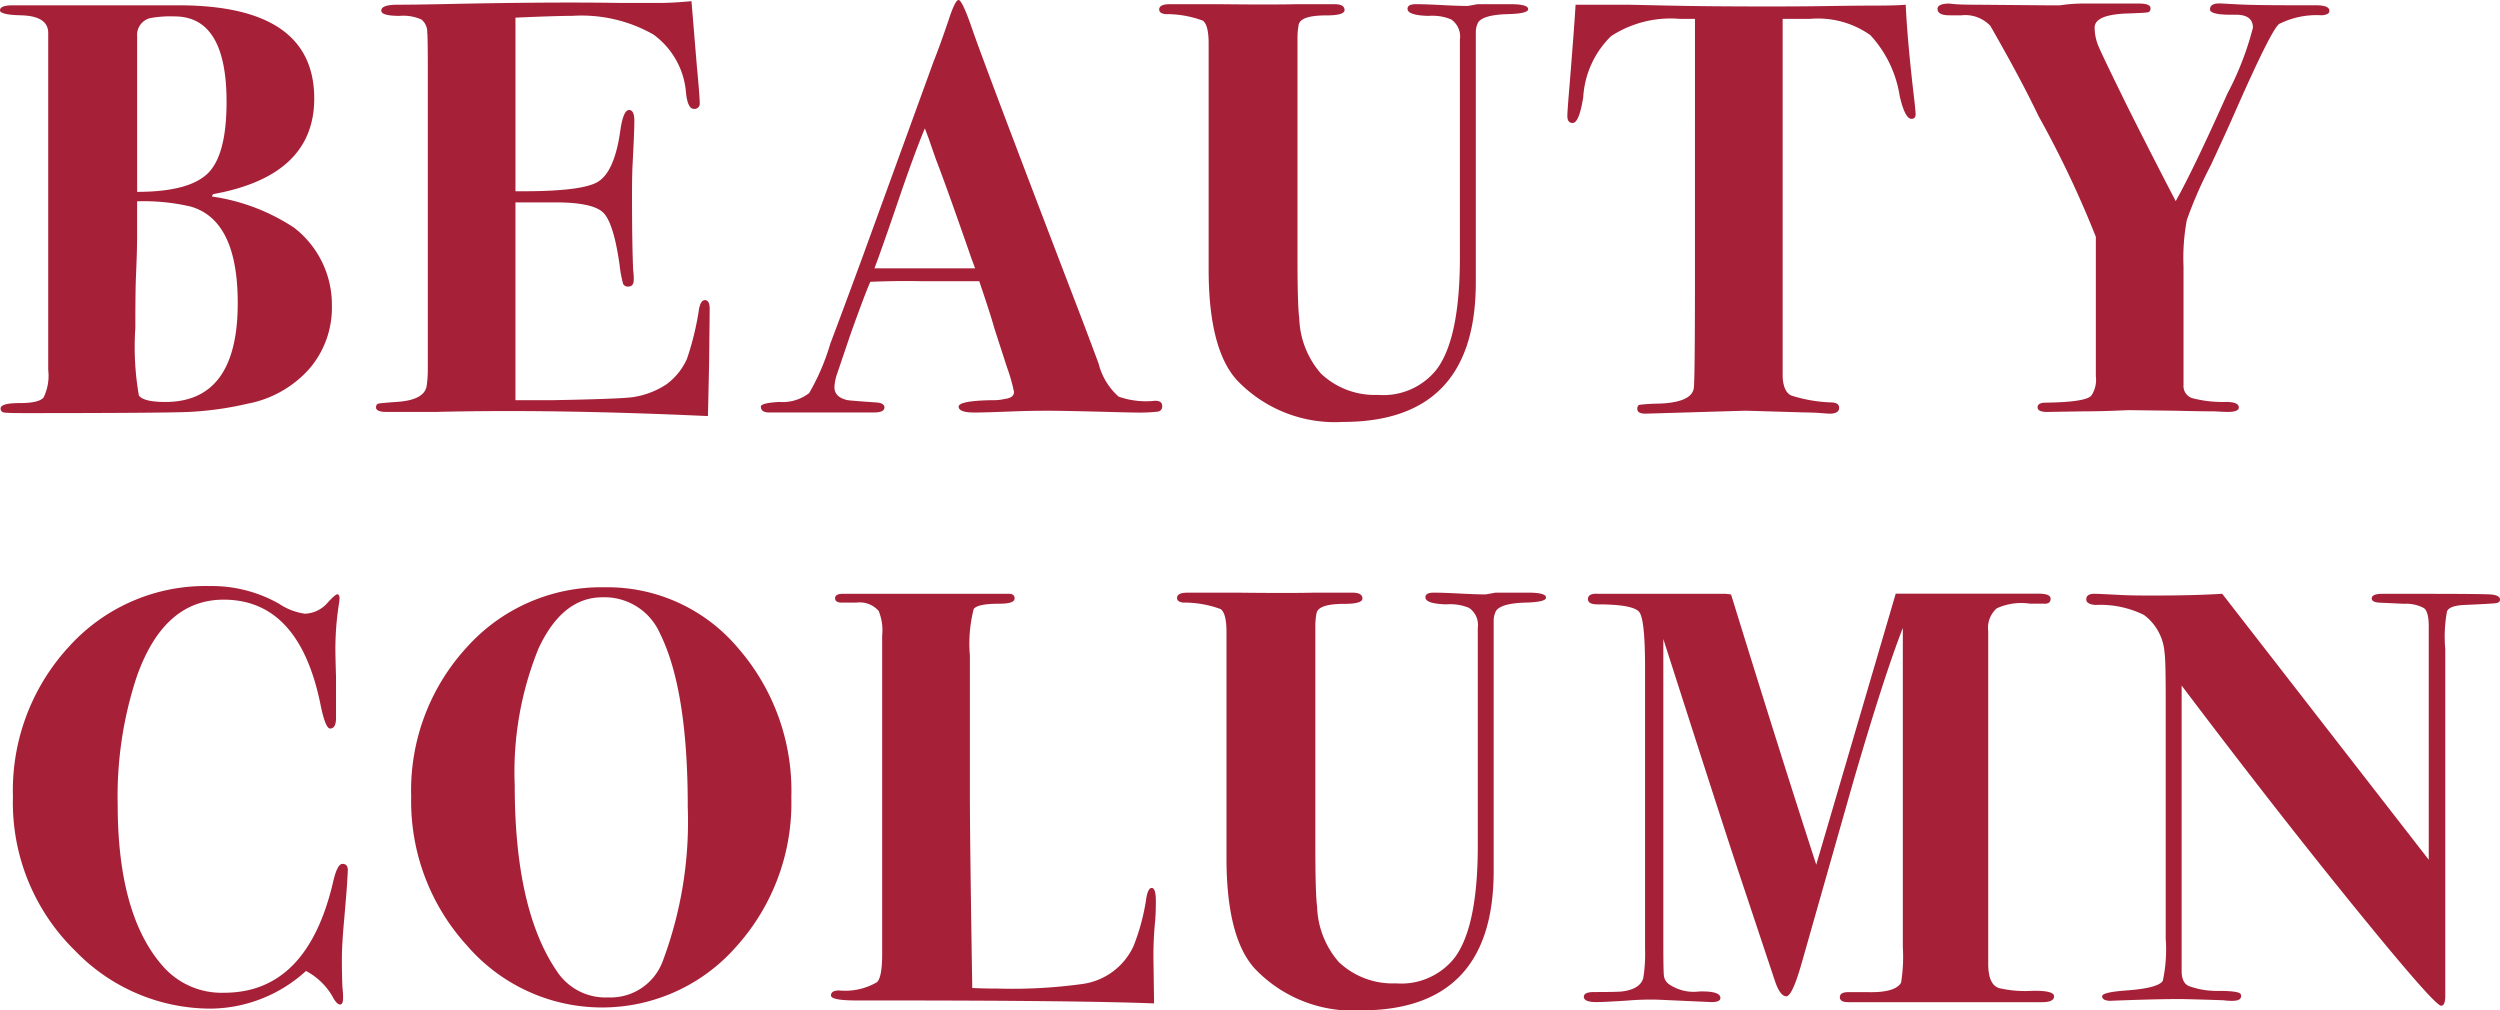
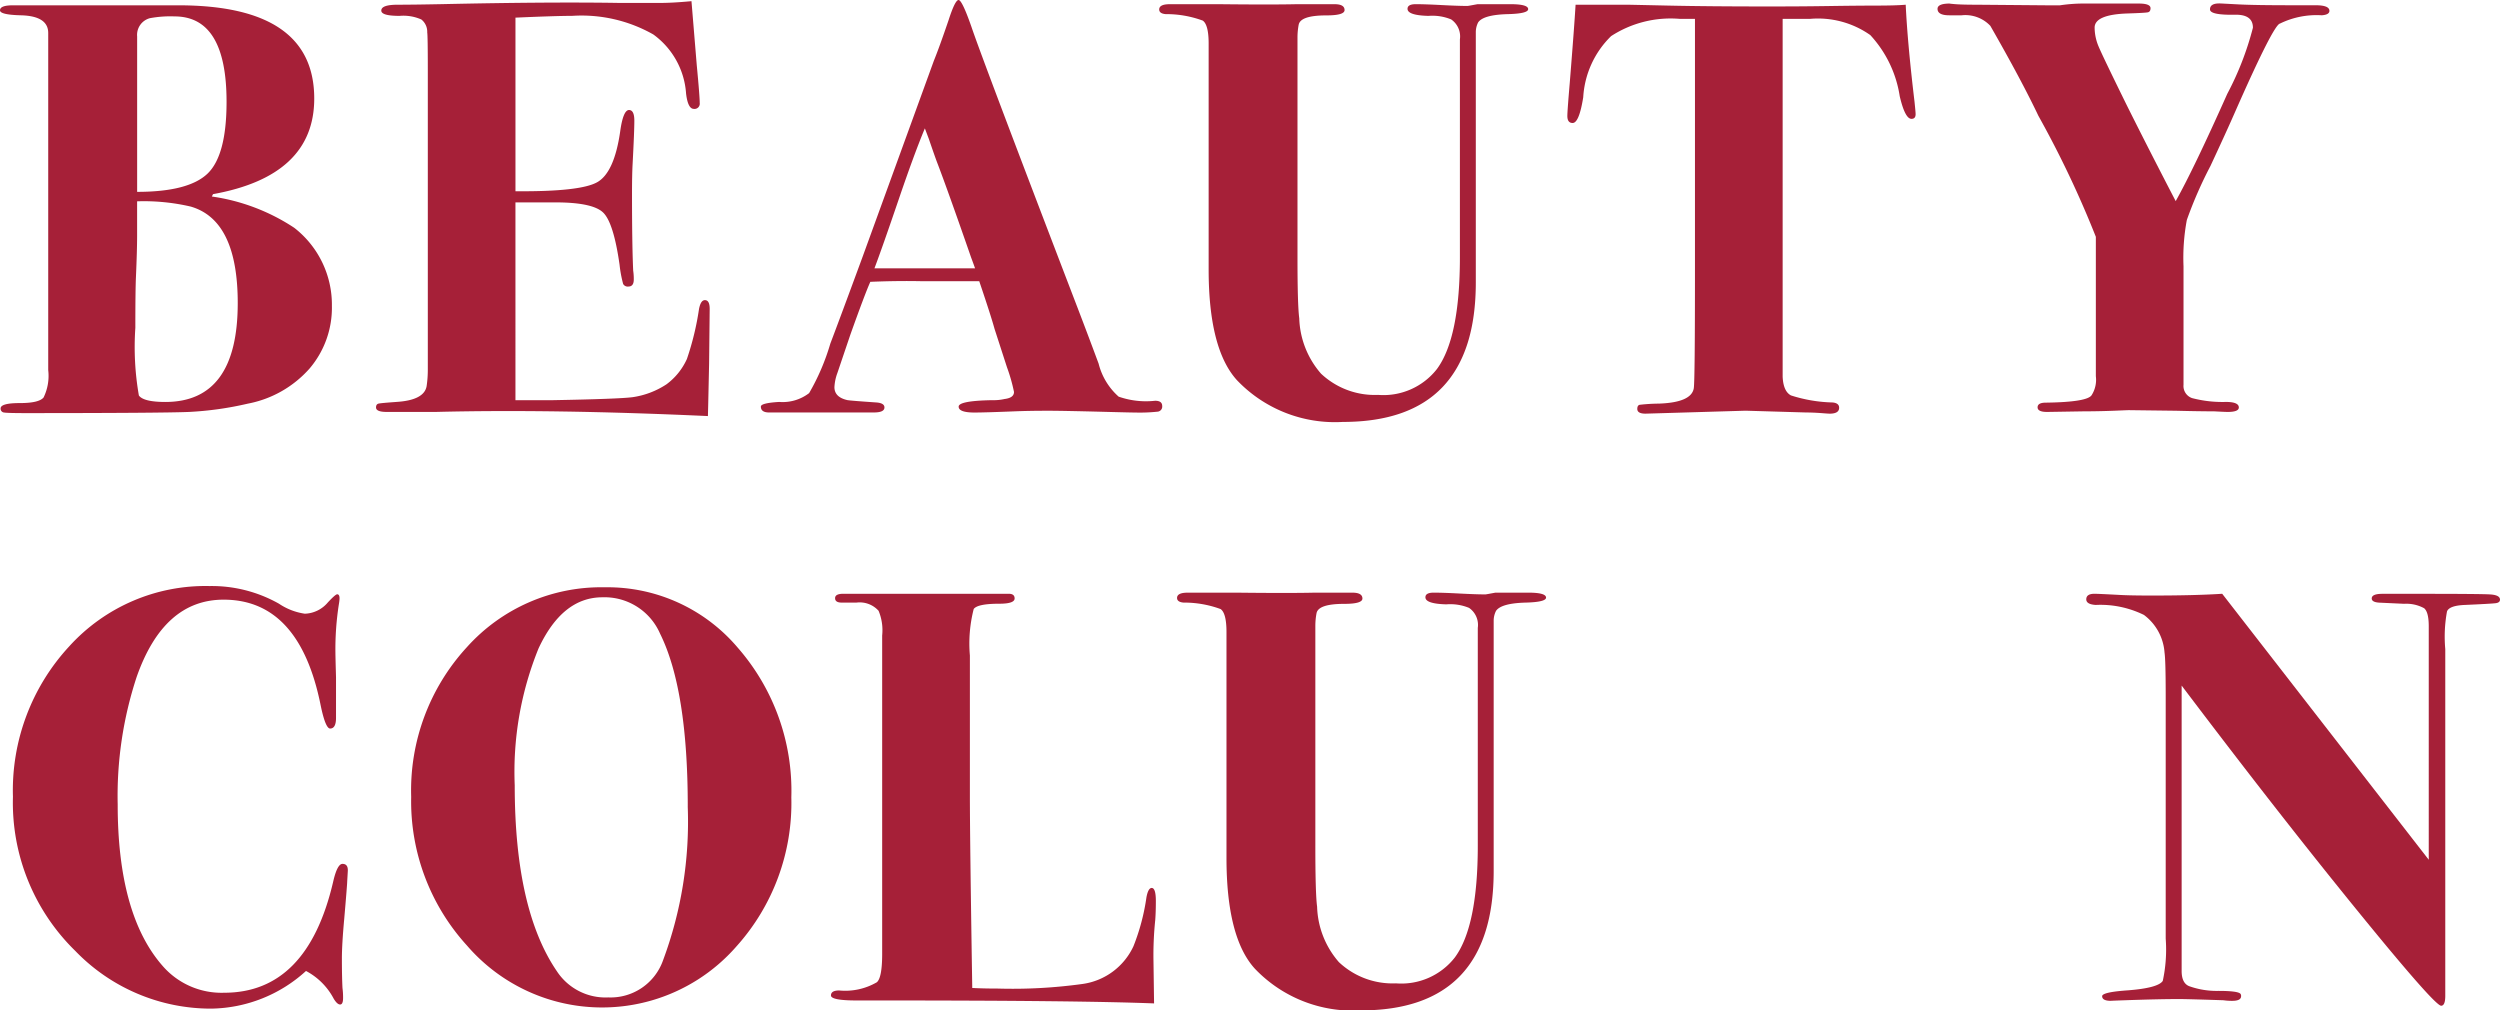
<svg xmlns="http://www.w3.org/2000/svg" viewBox="0 0 161.437 65.246">
  <defs>
    <style>.cls-1{fill:#a62038;}</style>
  </defs>
  <g id="レイヤー_2" data-name="レイヤー 2">
    <g id="レイヤー_2-2" data-name="レイヤー 2">
      <path class="cls-1" d="M21.432,19.74A6.051,6.051,0,0,1,19.988,23.8,7.09,7.09,0,0,1,16,26.066a21.327,21.327,0,0,1-3.8.535q-1.787.073-10.488.076-1.216,0-1.444-.038a.245.245,0,0,1-.228-.267c0-.227.412-.343,1.235-.343s1.336-.119,1.539-.361a3.191,3.191,0,0,0,.3-1.77V2.131q0-1.1-1.769-1.143Q0,.954,0,.666C0,.451.278.343.836.343H11.514q8.778,0,8.778,6.02,0,4.994-6.536,6.174l-.076.153A12.942,12.942,0,0,1,19,14.71,6.283,6.283,0,0,1,21.432,19.74Zm-6.08-.17q0-5.358-3.042-6.232A13.36,13.36,0,0,0,8.854,13V15.2q0,.95-.076,2.7-.039.875-.038,3.268a18.216,18.216,0,0,0,.228,4.371q.3.417,1.71.418Q15.352,25.955,15.352,19.57Zm-.722-13q0-5.508-3.354-5.51a7.181,7.181,0,0,0-1.6.115,1.116,1.116,0,0,0-.82,1.177V12.389q3.317,0,4.546-1.178T14.63,6.574Z" />
      <path class="cls-1" d="M45.828,19.951q0,.076-.038,3.533-.039,1.825-.057,2.622c-.013.533-.019.786-.019.761Q35.682,26.41,28.158,26.6H24.966q-.684,0-.684-.289c0-.142.057-.226.171-.25s.5-.06,1.159-.107q1.785-.114,1.938-1.025a7.345,7.345,0,0,0,.076-1.1V4.592q0-2.277-.038-2.5a1.011,1.011,0,0,0-.38-.834A2.856,2.856,0,0,0,25.8,1.025q-1.179,0-1.178-.341,0-.378,1.045-.379T28.576.267Q35.568.115,40.014.19H42.6q.836,0,2.052-.114l.342,4.143q.189,1.975.19,2.431a.337.337,0,0,1-.381.381q-.383,0-.5-.988a5.134,5.134,0,0,0-2.117-3.819,9.394,9.394,0,0,0-5.24-1.2q-1.068,0-3.66.115v11.21q4.2.037,5.289-.589t1.47-3.249q.191-1.405.573-1.407.343,0,.344.685T40.85,10.6q-.039.722-.038,1.938,0,3.268.076,4.939a3.611,3.611,0,0,1,.038.571q0,.454-.344.455a.337.337,0,0,1-.344-.17,7.866,7.866,0,0,1-.229-1.235q-.383-2.7-1.051-3.363t-3.073-.666h-2.6V25.841h2.439q4.193-.077,5.108-.191a5.356,5.356,0,0,0,2.21-.836,4.158,4.158,0,0,0,1.315-1.633,18.078,18.078,0,0,0,.782-3.23c.075-.381.2-.57.38-.57C45.726,19.381,45.828,19.57,45.828,19.951Z" />
      <path class="cls-1" d="M75.049,26.221a.328.328,0,0,1-.285.361,10.8,10.8,0,0,1-1.463.057c-.2,0-.773-.014-1.71-.038q-2.812-.075-3.876-.077-1.254,0-2.2.038-1.9.076-2.584.077-1.026,0-1.026-.38t2.166-.418a3.149,3.149,0,0,0,.8-.076c.405-.05.608-.2.608-.456a11.181,11.181,0,0,0-.456-1.6l-.8-2.471q-.228-.834-.988-3.078H59.583q-1.6-.036-3.382.039-.342.759-1.292,3.42l-.836,2.47a3.051,3.051,0,0,0-.19.911q0,.648.836.837.19.037,1.862.151c.355.024.532.133.532.323q0,.324-.684.324H49.665q-.532,0-.532-.38c0-.153.392-.253,1.178-.3a2.809,2.809,0,0,0,1.938-.57,14.358,14.358,0,0,0,1.368-3.193q.721-1.9,2.09-5.624l4.6-12.654q.342-.836.95-2.621Q61.674,0,61.9,0t.836,1.748q.761,2.244,6.687,17.709.76,1.977,1.521,4.027a4.22,4.22,0,0,0,1.292,2.129,5.343,5.343,0,0,0,2.356.266C74.9,25.879,75.049,25.992,75.049,26.221ZM62.965,17.328c-.025-.076-.113-.316-.263-.723q-1.528-4.4-2.216-6.189c-.121-.331-.291-.814-.509-1.453l-.254-.674q-.681,1.632-1.666,4.52-1.1,3.228-1.59,4.519h6.5Z" />
      <path class="cls-1" d="M98.681.59q0,.287-1.292.322-1.6.039-1.938.535A1.4,1.4,0,0,0,95.3,2.1V18.239q0,9.007-8.588,9.007a8.733,8.733,0,0,1-6.84-2.7q-1.824-2.014-1.824-7.145V2.812q0-1.215-.38-1.482A6.811,6.811,0,0,0,75.273.912c-.279-.024-.418-.126-.418-.3q0-.34.684-.341h3.23q3.344.037,4.94,0h2.47c.43,0,.646.127.646.379q0,.345-1.178.344-1.673,0-1.786.608a4.459,4.459,0,0,0-.076.8V16.631q0,3.084.114,3.92a5.7,5.7,0,0,0,1.406,3.578A5.057,5.057,0,0,0,88.991,25.5a4.383,4.383,0,0,0,3.8-1.672q1.482-2.013,1.482-7.22V2.547a1.337,1.337,0,0,0-.564-1.293,3.172,3.172,0,0,0-1.465-.228Q90.891.99,90.891.57q0-.3.532-.3c.38,0,.937.018,1.672.057s1.292.057,1.672.057c.025,0,.241-.038.646-.114H97.5Q98.681.267,98.681.59Z" />
      <path class="cls-1" d="M123.7,7.375c0,.2-.089.3-.266.3q-.418,0-.76-1.465a7.468,7.468,0,0,0-1.9-3.944A5.86,5.86,0,0,0,116.9,1.217h-1.786v23.1q.039.951.537,1.217a9.462,9.462,0,0,0,2.689.455c.281.026.422.141.422.342q0,.381-.608.381c-.076,0-.266-.014-.57-.038-.38-.027-.7-.038-.95-.038l-3.914-.115-6.46.191c-.355,0-.532-.1-.532-.306,0-.151.05-.241.152-.266a11.618,11.618,0,0,1,1.254-.077q2.09-.075,2.242-.99.077-.5.076-7.737V1.217h-.988a7.056,7.056,0,0,0-4.427,1.115,6,6,0,0,0-1.8,3.948q-.266,1.664-.684,1.662c-.228,0-.342-.151-.342-.456q0-.3.152-2.09.3-3.723.38-5.091h3.344q.114,0,2.641.056t6.441.057q2.166,0,3.876-.027t3.116-.03q1.254,0,1.9-.056.114,2.457.57,6.275C123.675,7.01,123.7,7.273,123.7,7.375Z" />
      <path class="cls-1" d="M150.422.7q0,.252-.494.287a5.385,5.385,0,0,0-2.7.535q-.418.077-2.888,5.684-.533,1.221-1.6,3.51a26.887,26.887,0,0,0-1.525,3.486A13.242,13.242,0,0,0,141,17.192V24.85a.828.828,0,0,0,.551.857,7.764,7.764,0,0,0,2.185.248q.835,0,.836.357c0,.193-.242.289-.724.289q-.153,0-.877-.039c-.584,0-1.4-.011-2.439-.038l-3.049-.038c-.076,0-.407.014-.991.038-.711.027-1.346.038-1.905.038l-2.4.039q-.611,0-.61-.3t.532-.3q2.7-.036,2.964-.493a1.845,1.845,0,0,0,.266-1.214V15.293a65.689,65.689,0,0,0-3.711-7.816q-1.1-2.315-3.1-5.805a2.219,2.219,0,0,0-1.855-.684h-.8c-.5,0-.757-.138-.757-.418q0-.34.8-.341c-.076,0,.032.013.323.038s.779.038,1.463.038l4.484.038h.836A10.38,10.38,0,0,1,134.69.229h3.42c.506,0,.76.1.76.3,0,.152-.057.24-.171.266s-.564.051-1.349.076q-2.09.077-2.09.914a3.166,3.166,0,0,0,.265,1.238q.266.63,1.783,3.716,1.328,2.667,3.187,6.249,1.172-2.091,3.328-6.923a19.44,19.44,0,0,0,1.659-4.275q0-.84-1.1-.84-1.673.038-1.672-.344c0-.28.24-.407.722-.381l1.064.056q1.064.059,3.61.058h1.444Q150.421.343,150.422.7Z" />
      <path class="cls-1" d="M22.458,56.279l-.038.646q0,.191-.19,2.393-.153,1.674-.152,2.584,0,1.14.038,1.9a4.7,4.7,0,0,1,.038.646c0,.278-.064.418-.19.418s-.266-.127-.418-.381A4.277,4.277,0,0,0,19.76,62.7a9.268,9.268,0,0,1-6.118,2.432,12.168,12.168,0,0,1-8.778-3.725A13.366,13.366,0,0,1,.836,51.453a13.691,13.691,0,0,1,3.629-9.709,11.869,11.869,0,0,1,9.063-3.9,8.82,8.82,0,0,1,4.484,1.139,4.018,4.018,0,0,0,1.672.647,2.019,2.019,0,0,0,1.482-.723c.329-.353.532-.531.608-.531.1,0,.152.089.152.265a2.318,2.318,0,0,1-.038.342,18.8,18.8,0,0,0-.228,3.193c0,.127.012.645.038,1.557V46.36c0,.456-.127.685-.38.685q-.3,0-.608-1.483-1.368-6.84-6.27-6.839-3.876,0-5.624,5.015A24.582,24.582,0,0,0,7.6,51.947q0,7.105,2.888,10.411a5.033,5.033,0,0,0,3.99,1.748q5.358,0,7.03-7.143.265-1.178.608-1.178C22.369,55.785,22.483,55.949,22.458,56.279Z" />
      <path class="cls-1" d="M51.1,51.49a13.844,13.844,0,0,1-3.553,9.633,11.516,11.516,0,0,1-17.385-.057,13.825,13.825,0,0,1-3.61-9.613A13.659,13.659,0,0,1,30.141,41.8a11.655,11.655,0,0,1,8.911-3.876,11.021,11.021,0,0,1,8.588,3.9A14.037,14.037,0,0,1,51.1,51.49Zm-6.688.589q0-7.551-1.786-11.156A3.909,3.909,0,0,0,38.9,38.57q-2.584,0-4.123,3.3a21.185,21.185,0,0,0-1.539,8.841q0,8.044,2.736,12.027a3.753,3.753,0,0,0,3.306,1.67,3.59,3.59,0,0,0,3.534-2.39A25.631,25.631,0,0,0,44.41,52.079Z" />
      <path class="cls-1" d="M74.639,58.179c0,.481-.014.886-.038,1.216a22.083,22.083,0,0,0-.115,2.7l.038,2.7q-4.863-.19-17.593-.19h-1.6q-1.671,0-1.671-.324c0-.215.176-.322.531-.322a4.053,4.053,0,0,0,2.432-.531q.342-.3.343-1.822V41.037a3.264,3.264,0,0,0-.231-1.594,1.641,1.641,0,0,0-1.424-.531h-.962c-.283,0-.423-.095-.423-.285s.176-.284.531-.284H65.139q.379,0,.38.3c0,.229-.33.342-.988.342q-1.407,0-1.654.342a8.97,8.97,0,0,0-.247,3v9.045q0,2.775.153,12.426.722.038,1.634.038a32.959,32.959,0,0,0,5.51-.3A4.271,4.271,0,0,0,73.194,61.1a13.768,13.768,0,0,0,.837-3.153c.075-.406.19-.608.342-.608C74.549,57.343,74.639,57.621,74.639,58.179Z" />
      <path class="cls-1" d="M99.836,38.59q0,.286-1.292.322-1.6.039-1.938.535a1.4,1.4,0,0,0-.152.649V56.239q0,9.008-8.588,9.007a8.733,8.733,0,0,1-6.84-2.7Q79.2,60.535,79.2,55.4V40.812q0-1.215-.38-1.482a6.816,6.816,0,0,0-2.394-.418c-.279-.024-.418-.126-.418-.3q0-.34.684-.341h3.23q3.344.038,4.94,0h2.47c.43,0,.646.127.646.379q0,.345-1.178.344-1.673,0-1.786.608a4.459,4.459,0,0,0-.076.8V54.631q0,3.084.114,3.92a5.7,5.7,0,0,0,1.406,3.578A5.057,5.057,0,0,0,90.146,63.5a4.383,4.383,0,0,0,3.8-1.672q1.482-2.013,1.482-7.22V40.547a1.337,1.337,0,0,0-.564-1.293,3.174,3.174,0,0,0-1.466-.228q-1.351-.036-1.352-.456,0-.3.532-.3c.38,0,.937.018,1.672.057s1.292.057,1.672.057c.025,0,.241-.038.646-.114h2.09Q99.836,38.267,99.836,38.59Z" />
-       <path class="cls-1" d="M132.641,64.334q0,.381-.76.381h-12.54c-.355,0-.532-.109-.532-.323s.177-.324.532-.324h1.292q1.748.039,2.128-.609a10.392,10.392,0,0,0,.114-2.283V40.547q-1.23,3.153-3.23,10.031l-3.306,11.629q-.608,2.127-.988,2.127-.418,0-.76-1.063l-2.432-7.3q-.875-2.622-4.75-14.706v19.71c0,1.143.013,1.824.038,2.039a.791.791,0,0,0,.342.552,2.831,2.831,0,0,0,1.938.458q1.368-.036,1.368.419c0,.178-.19.268-.57.268l-3.382-.153a17.175,17.175,0,0,0-2.014.051q-1.52.1-2.052.1-.8,0-.8-.343c0-.2.216-.305.646-.305q1.52,0,1.824-.038,1.178-.151,1.368-.875a9.813,9.813,0,0,0,.114-1.9V43.1q0-3.045-.361-3.559t-2.717-.514c-.405,0-.608-.113-.608-.341q0-.381.644-.343h8.18a3.03,3.03,0,0,1,.417.048q3.243,10.506,5.5,17.446l5.132-17.5.8,0h8.44c.508,0,.761.108.761.323,0,.24-.152.348-.456.322h-.874a3.814,3.814,0,0,0-2.147.3,1.689,1.689,0,0,0-.551,1.481v21.47q0,1.368.716,1.578a7.39,7.39,0,0,0,2.128.17Q132.64,63.956,132.641,64.334Z" />
      <path class="cls-1" d="M161.437,38.723q0,.191-.279.228t-1.99.113q-1.005.039-1.153.418a8.972,8.972,0,0,0-.112,2.432V64.3q0,.645-.266.645-.418,0-5.529-6.288T140.879,44.271V62.7c0,.531.166.861.5.987a5.289,5.289,0,0,0,1.881.3c.845,0,1.318.065,1.42.191a.22.22,0,0,1,.038.151q0,.3-.57.3a3.721,3.721,0,0,1-.57-.038q-2.28-.075-2.85-.077-1.331,0-3.5.077c-.71.024-1.013.038-.912.038q-.57,0-.57-.3,0-.264,1.672-.379,1.938-.151,2.242-.607a9.533,9.533,0,0,0,.19-2.733V45.021q0-2.39-.076-2.883a3.321,3.321,0,0,0-1.33-2.429,6.362,6.362,0,0,0-3.116-.645q-.607-.039-.608-.361c0-.24.178-.36.532-.36q.228,0,1.634.075.684.039,2.052.039,2.813,0,4.56-.114l13.338,17.176V40.438q0-.915-.3-1.163a2.414,2.414,0,0,0-1.292-.285l-1.634-.076q-.456-.037-.456-.268,0-.3.684-.3h2.47q3.839,0,4.484.038T161.437,38.723Z" />
    </g>
  </g>
</svg>